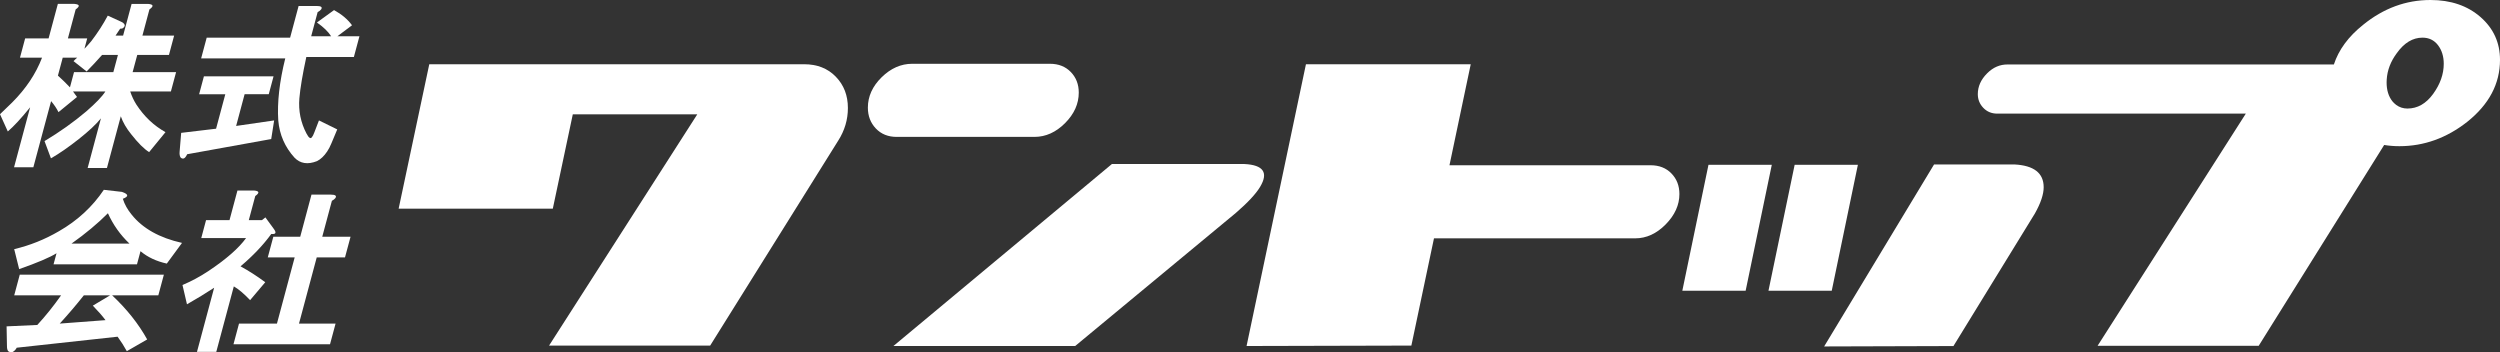
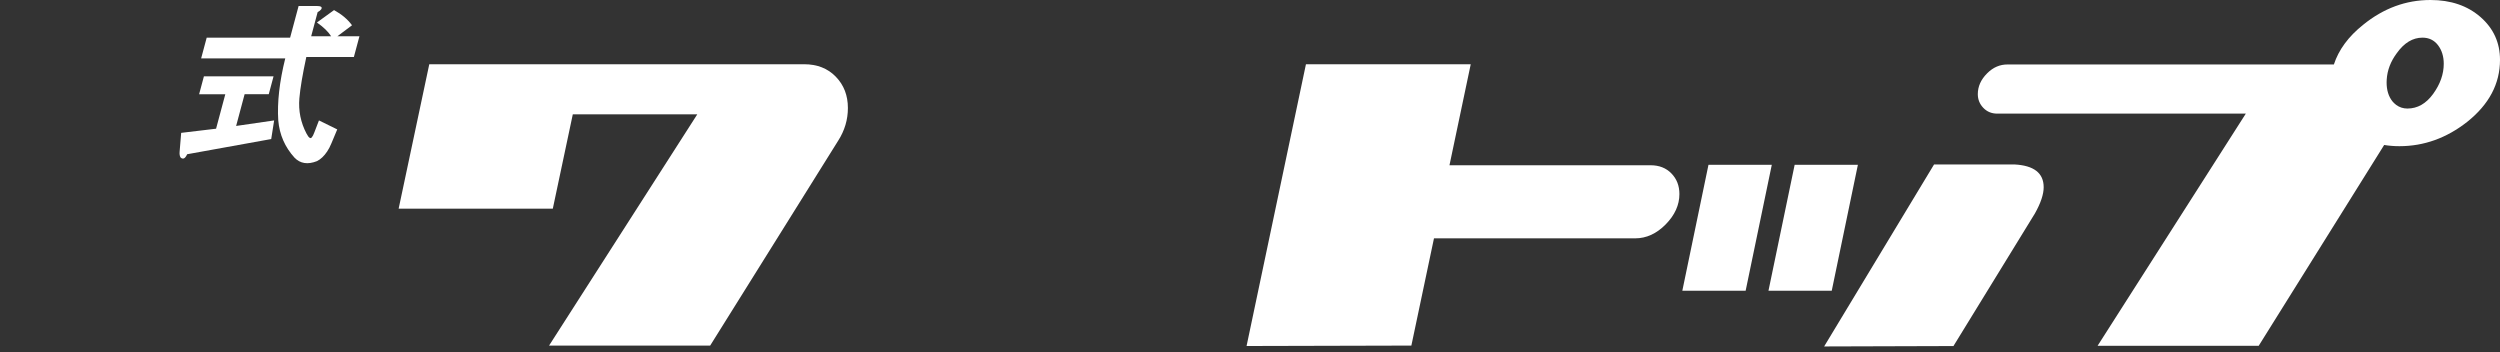
<svg xmlns="http://www.w3.org/2000/svg" version="1.1" id="レイヤー_1" x="0px" y="0px" width="310.391px" height="43.728px" viewBox="0 0 310.391 43.728" enable-background="new 0 0 310.391 43.728" xml:space="preserve">
  <rect x="0" y="0" width="310.391" height="43.728" fill="#333333" stroke="none" />
  <g>
-     <path fill="#FFFFFF" d="M9.394,1.17L8.431,4.766h2.396l-0.343,1.283c0.23-0.227,0.514-0.541,0.85-0.941   c0.789-1.029,1.471-2.082,2.047-3.168l1.679,0.768c0.158,0.063,0.273,0.146,0.357,0.26c0.127,0.17,0.081,0.342-0.136,0.512   c-0.073,0.061-0.196,0.086-0.366,0.086c-0.191,0.289-0.383,0.572-0.572,0.857h0.941l1.054-3.938h2.055   c0.67,0.057,0.722,0.283,0.159,0.686l-0.871,3.252h3.937L20.977,6.82h-3.936l-0.575,2.139h5.396l-0.644,2.398h-5.051   c0.19,0.57,0.441,1.113,0.763,1.623c0.97,1.488,2.176,2.627,3.617,3.428l-2.032,2.48c-0.636-0.398-1.381-1.141-2.23-2.225   c-0.601-0.742-1.029-1.482-1.286-2.225l-1.721,6.422h-2.396l1.652-6.166c-0.599,0.742-1.516,1.598-2.744,2.568   c-1.3,1.027-2.457,1.826-3.465,2.396l-0.797-2.139c1.904-1.143,3.63-2.369,5.181-3.684c1.185-1.027,1.981-1.854,2.376-2.48H9.062   c0.166,0.229,0.332,0.455,0.501,0.684L7.26,13.924c-0.221-0.455-0.527-0.908-0.916-1.369L4.14,20.771H1.744l1.997-7.449   c-1.11,1.373-2.036,2.371-2.772,3L0,14.18c0.535-0.512,1.037-0.994,1.505-1.453C3.217,11.014,4.457,9.162,5.22,7.16H2.48   l0.642-2.395h2.912l1.149-4.281h2.052C9.905,0.541,9.957,0.768,9.394,1.17z M12.673,6.82c-0.657,0.742-1.294,1.428-1.918,2.053   L9.128,7.59c0.161-0.17,0.313-0.314,0.457-0.43H7.788L7.191,9.389c0.507,0.455,1.002,0.938,1.494,1.455L9.19,8.959h4.88   l0.573-2.139H12.673z" />
    <path fill="#FFFFFF" d="M33.368,11.699h-2.998l-1.053,3.938l4.72-0.686l-0.364,2.313l-10.435,1.885   c-0.132,0.285-0.266,0.455-0.395,0.512c-0.129,0.055-0.264,0.029-0.404-0.086c-0.125-0.17-0.17-0.426-0.136-0.771l0.191-2.309   l4.333-0.516l1.146-4.279h-3.251l0.595-2.225h8.646L33.368,11.699z M39.869,1.17c-0.087,0.113-0.232,0.23-0.434,0.34l-0.801,2.996   h2.482c-0.361-0.566-0.949-1.141-1.768-1.713l2.125-1.539c0.946,0.516,1.689,1.143,2.233,1.883l-1.822,1.369h2.742l-0.69,2.57   h-5.905c-0.468,2.168-0.756,3.885-0.863,5.135c-0.128,1.543,0.166,3,0.883,4.367c0.151,0.285,0.276,0.455,0.377,0.516   c0.181,0.17,0.384-0.061,0.611-0.686l0.561-1.457l2.27,1.115l-0.715,1.709c-0.166,0.402-0.342,0.744-0.533,1.027   c-0.381,0.572-0.802,0.971-1.262,1.201c-1.151,0.455-2.082,0.313-2.797-0.43c-1.19-1.311-1.862-2.85-2.015-4.623   c-0.144-2.225,0.145-4.795,0.867-7.701H24.973l0.689-2.57h10.356l1.056-3.938h2.228C39.869,0.742,40.061,0.885,39.869,1.17z" />
-     <path fill="#FFFFFF" d="M19.657,36.666H13.92c1.825,1.711,3.275,3.537,4.353,5.479L15.745,43.6   c-0.345-0.629-0.729-1.229-1.145-1.797L2.078,43.17c-0.119,0.227-0.281,0.4-0.48,0.516c-0.132,0.057-0.271,0.057-0.429,0   c-0.213-0.057-0.315-0.316-0.306-0.77L0.818,40.52l3.815-0.174c1.045-1.141,2.03-2.367,2.953-3.68h-5.82l0.687-2.568h17.893   L19.657,36.666z M15.251,24.68c0.211,0.686,0.58,1.344,1.096,1.971c1.369,1.711,3.452,2.881,6.251,3.508l-1.888,2.566   c-1.292-0.283-2.383-0.795-3.266-1.537l-0.436,1.627H6.649l0.368-1.373c-0.825,0.516-2.368,1.174-4.638,1.971l-0.617-2.48   c1.948-0.459,3.801-1.203,5.561-2.229c2.291-1.313,4.148-3.025,5.568-5.137l2.245,0.256C15.972,24.107,16.012,24.395,15.251,24.68z    M10.412,36.666c-0.949,1.197-1.949,2.369-2.995,3.51l5.68-0.428c-0.376-0.514-0.901-1.113-1.574-1.799l2.143-1.283H10.412z    M8.88,30.244h7.193c-1.141-1.082-2.028-2.338-2.674-3.768C12.148,27.736,10.642,28.99,8.88,30.244z" />
-     <path fill="#FFFFFF" d="M31.693,24.338l-0.804,2.996h1.626l0.436-0.344l1.064,1.457c0.333,0.455,0.224,0.658-0.333,0.6   c-0.995,1.369-2.266,2.709-3.818,4.02c1.046,0.572,2.07,1.23,3.069,1.973l-1.881,2.225c-0.759-0.799-1.429-1.367-2.022-1.709   l-2.179,8.131h-2.396l2.133-7.961c-1.042,0.684-2.166,1.369-3.375,2.055l-0.557-2.395c1.092-0.461,2.159-1.031,3.196-1.717   c2.224-1.482,3.792-2.854,4.697-4.109h-5.563l0.595-2.225h2.912l0.986-3.682h2.055C32.203,23.711,32.254,23.938,31.693,24.338z    M41.639,24.594c-0.086,0.115-0.232,0.229-0.433,0.34l-1.195,4.455h3.513l-0.69,2.568h-3.51l-2.202,8.219h4.541l-0.689,2.568   H28.987l0.687-2.568h4.71l2.202-8.219h-3.34l0.689-2.568h3.34l1.397-5.225h2.399C41.639,24.164,41.829,24.311,41.639,24.594z" />
-     <path fill="#FFFFFF" d="M132.231,15.291c1.134-1.137,1.705-2.4,1.705-3.795c0-1.027-0.332-1.879-0.991-2.557   c-0.661-0.68-1.521-1.02-2.585-1.02h-17.108c-1.392,0-2.656,0.559-3.796,1.678c-1.135,1.119-1.705,2.373-1.705,3.768   c0,1.027,0.331,1.891,0.99,2.588c0.662,0.695,1.522,1.043,2.585,1.043h17.109C129.827,16.996,131.092,16.43,132.231,15.291z" />
    <path fill="#FFFFFF" d="M204.934,20.518h-24.973l2.64-12.541h-20.46l-7.372,34.982l20.461-0.053l2.807-13.314h24.972   c1.394,0,2.657-0.576,3.796-1.732c1.134-1.154,1.704-2.41,1.704-3.768c0-1.025-0.329-1.877-0.991-2.557   C206.86,20.855,205.997,20.518,204.934,20.518z" />
    <polygon fill="#FFFFFF" points="212.118,20.465 208.872,36.094 216.733,36.094 219.979,20.465  " />
    <polygon fill="#FFFFFF" points="230.668,20.465 222.817,20.465 219.567,36.094 227.423,36.094  " />
    <path fill="#FFFFFF" d="M250.109,20.418h-9.983l-13.648,22.596l16.055-0.049l10.121-16.475c0.721-1.285,1.081-2.369,1.081-3.248   C253.734,21.486,252.526,20.545,250.109,20.418z" />
    <path fill="#FFFFFF" d="M105.272,13.404c0-1.557-0.501-2.852-1.502-3.881c-1-1.033-2.312-1.547-3.925-1.547H53.297l-3.803,17.928   h19.141l2.482-11.713h15.457L68.17,42.906h20.002l15.889-25.43C104.869,16.215,105.272,14.855,105.272,13.404z" />
-     <path fill="#FFFFFF" d="M154.516,20.365H138.05l-27.126,22.594h22.567l19.947-16.523c1.487-1.287,2.497-2.367,3.019-3.248   C157.507,21.43,156.857,20.486,154.516,20.365z" />
    <path fill="#FFFFFF" d="M307.973,2.117C306.358,0.709,304.286,0,301.756,0c-3.044,0-5.832,1.027-8.359,3.08   c-1.837,1.465-3.035,3.109-3.631,4.924h-40.525c-0.914,0-1.759,0.33-2.527,1.102c-0.772,0.771-1.156,1.631-1.156,2.584   c0,0.66,0.229,1.229,0.686,1.703c0.459,0.479,1.037,0.715,1.734,0.715h30.855l-18.404,28.826h20.003L296.01,18   c0.604,0.1,1.232,0.15,1.896,0.15c3.044,0,5.849-1.006,8.416-3.023c2.714-2.166,4.069-4.73,4.069-7.699   C310.391,5.303,309.586,3.529,307.973,2.117z M302.088,11.662c-0.88,1.211-1.947,1.814-3.192,1.814   c-0.532,0-0.987-0.154-1.38-0.441l0,0c-0.066-0.053-0.133-0.105-0.197-0.162c-0.1-0.096-0.201-0.189-0.293-0.303   c-0.477-0.607-0.714-1.383-0.714-2.338c0-0.117,0.005-0.232,0.013-0.348l0,0c0.07-1.154,0.484-2.25,1.252-3.283   c0.916-1.283,1.979-1.926,3.189-1.926c0.808,0,1.449,0.313,1.926,0.934c0.477,0.625,0.715,1.396,0.715,2.311   C303.407,9.205,302.965,10.451,302.088,11.662z" />
  </g>
</svg>